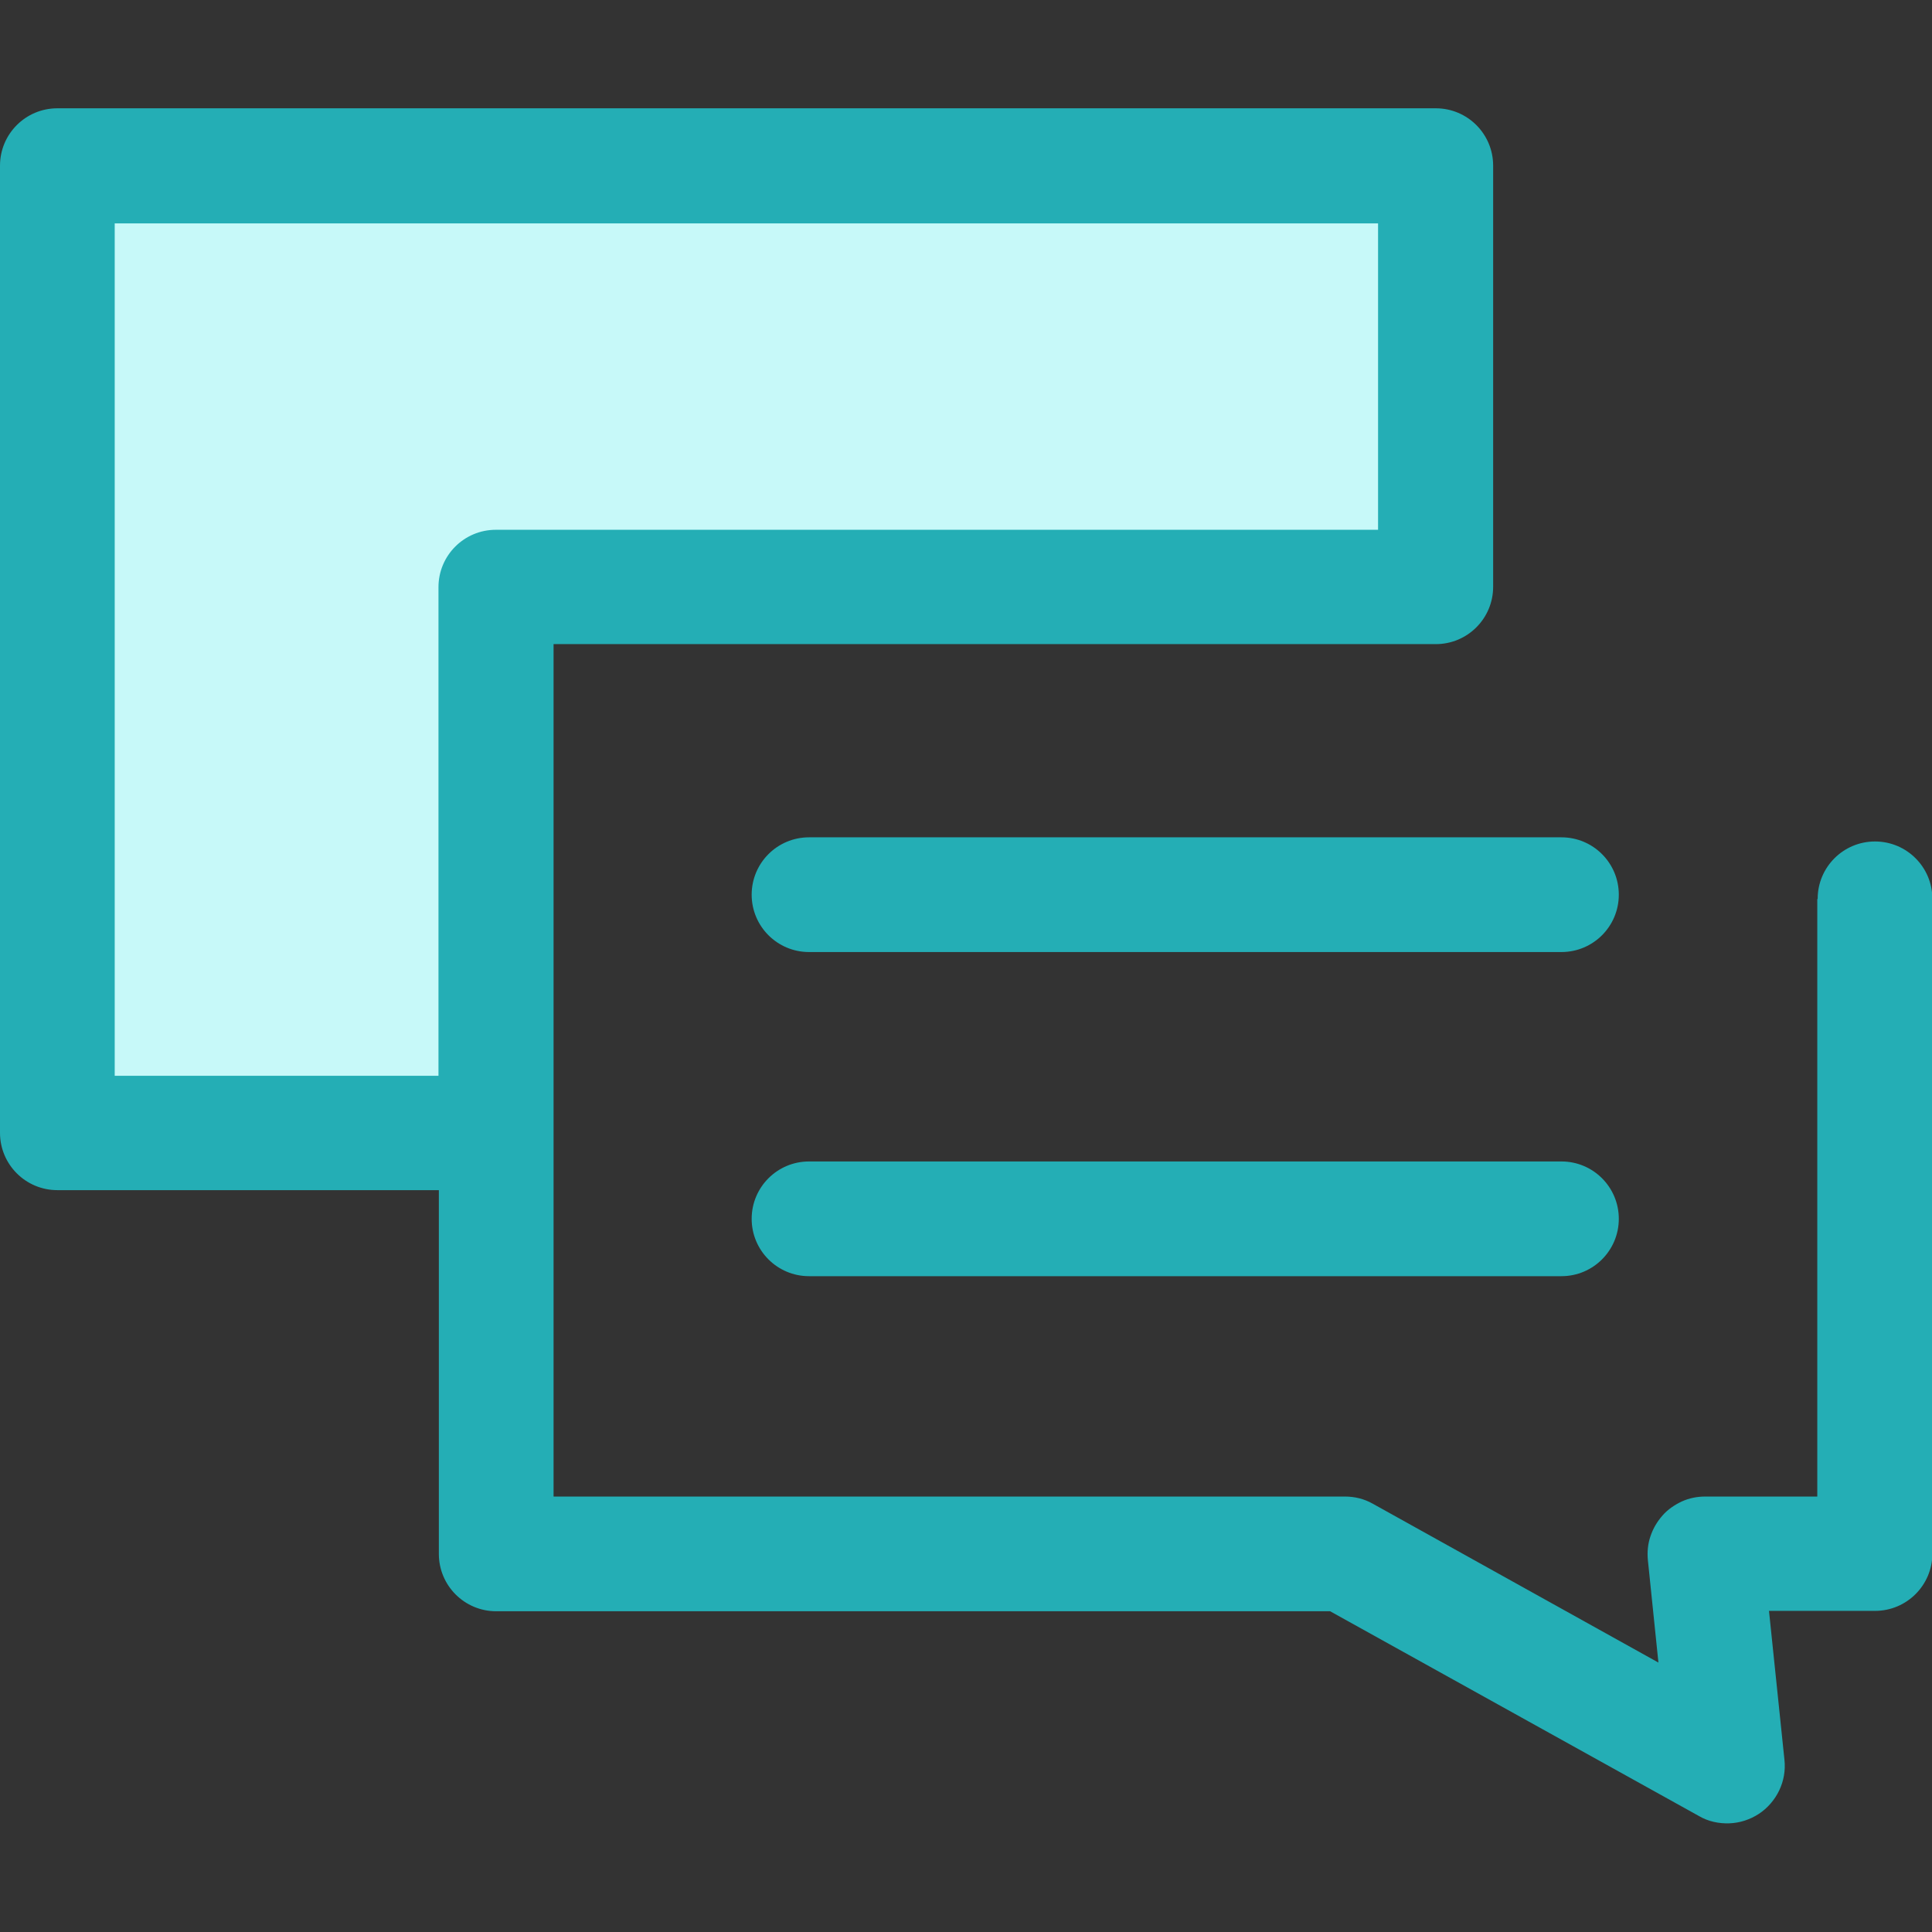
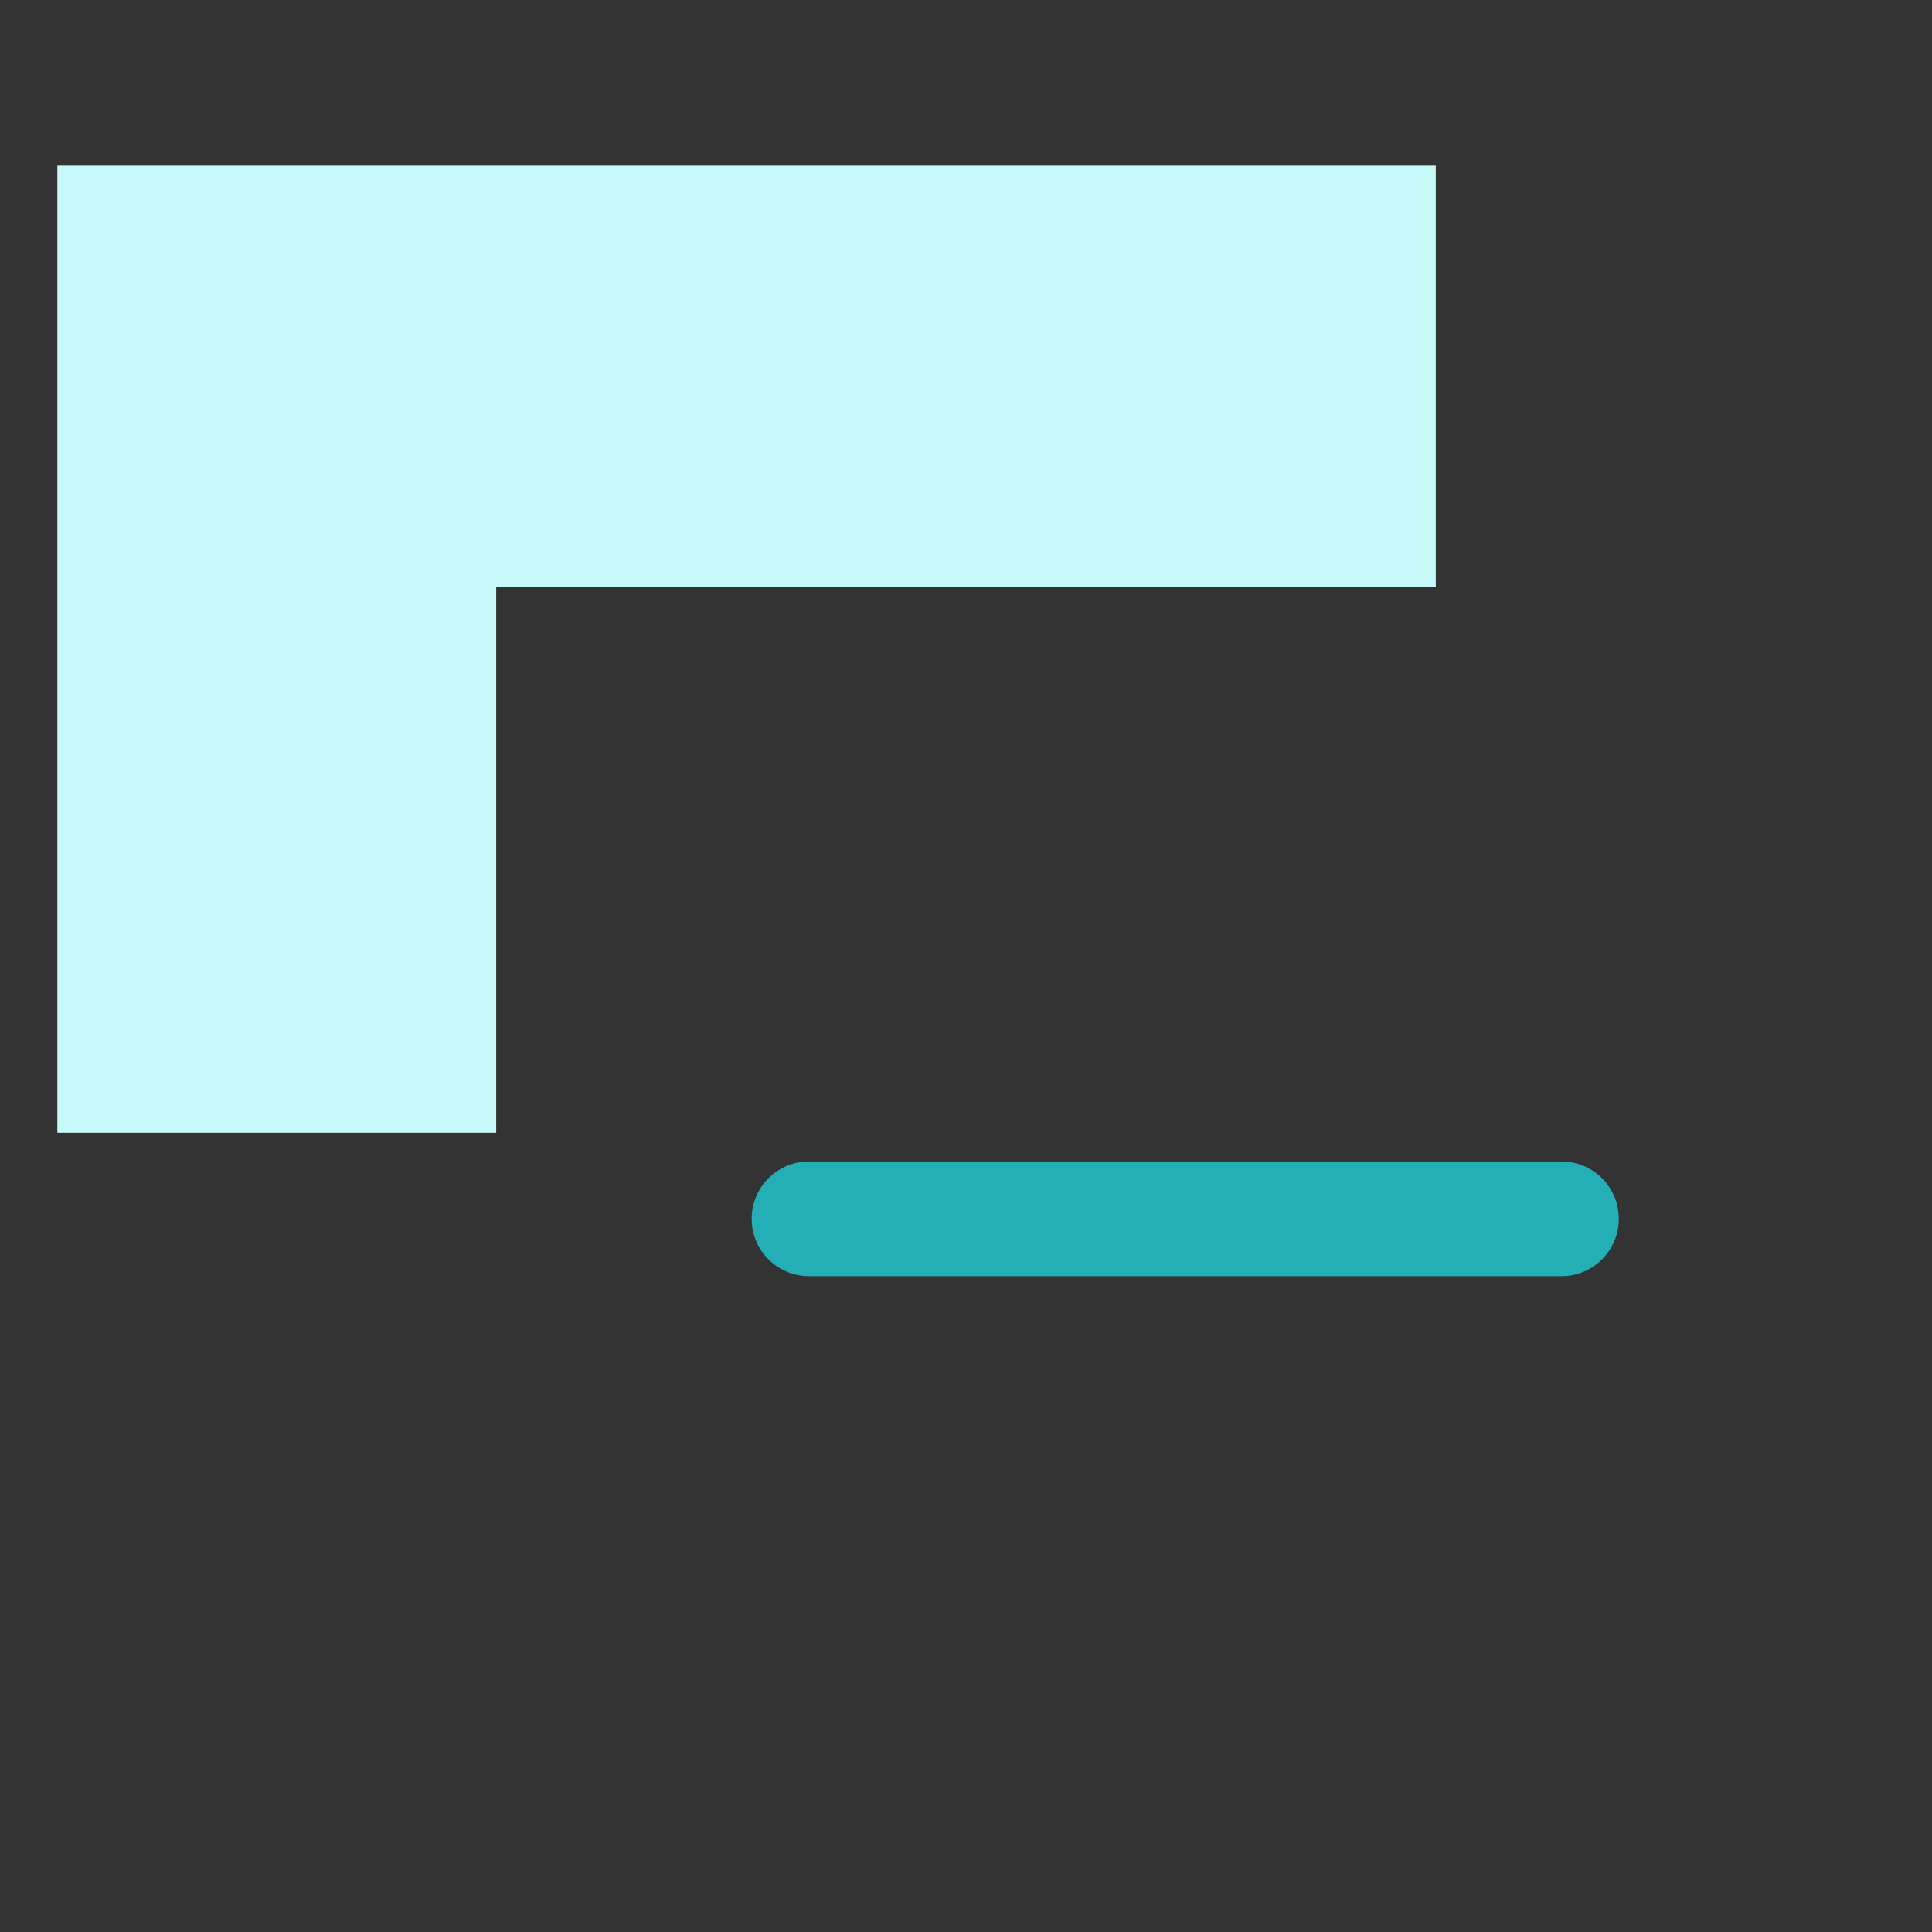
<svg xmlns="http://www.w3.org/2000/svg" id="Capa_1" data-name="Capa 1" viewBox="0 0 512 512">
  <rect x="0" y="0" width="512" height="512" fill="#333333" stroke="none" />
  <defs>
    <style> .cls-1 { fill: #24aeb5; } .cls-1, .cls-2 { stroke-width: 0px; } .cls-2 { fill: #c7f9f9; } </style>
  </defs>
  <path class="cls-2" d="M131.5,155.5h249V43.9H15.2v256.3h116.3v-144.7Z" />
-   <path class="cls-1" d="M481.6,238.3v158.3h-29.7c-2.1,0-4.2.4-6.2,1.3-1.9.9-3.7,2.1-5.1,3.7s-2.5,3.4-3.2,5.5c-.7,2-.9,4.2-.7,6.3l2.8,27.2-75.7-42.1c-2.3-1.3-4.8-1.9-7.4-1.9h-209.7v-225.9h233.8c8.4,0,15.2-6.8,15.2-15.2V43.9c0-8.4-6.8-15.2-15.2-15.2H15.2c-8.4,0-15.2,6.8-15.2,15.2v256.3c0,8.4,6.8,15.2,15.2,15.2h101.1v96.4c0,8.4,6.8,15.2,15.2,15.2h221l97.8,54.3c2.4,1.4,5.2,2,8,1.9,2.8-.1,5.5-1,7.8-2.5,2.3-1.5,4.2-3.7,5.4-6.2,1.2-2.5,1.7-5.3,1.4-8.1l-4.1-39.5h28.1c8.4,0,15.2-6.8,15.2-15.2v-173.5c0-8.4-6.8-15.2-15.2-15.2s-15.2,6.8-15.2,15.2ZM30.4,59.2h334.8v81.2h-233.8c-8.4,0-15.2,6.8-15.2,15.2v129.5H30.4V59.2Z" />
-   <path class="cls-1" d="M214.4,252.3h199.4c8.4,0,15.2-6.8,15.2-15.2s-6.8-15.2-15.2-15.2h-199.4c-8.4,0-15.2,6.8-15.2,15.2s6.8,15.2,15.2,15.2Z" />
  <path class="cls-1" d="M214.4,338.2h199.4c8.4,0,15.2-6.8,15.2-15.2s-6.8-15.2-15.2-15.2h-199.4c-8.4,0-15.2,6.8-15.2,15.2s6.8,15.2,15.2,15.2Z" />
</svg>